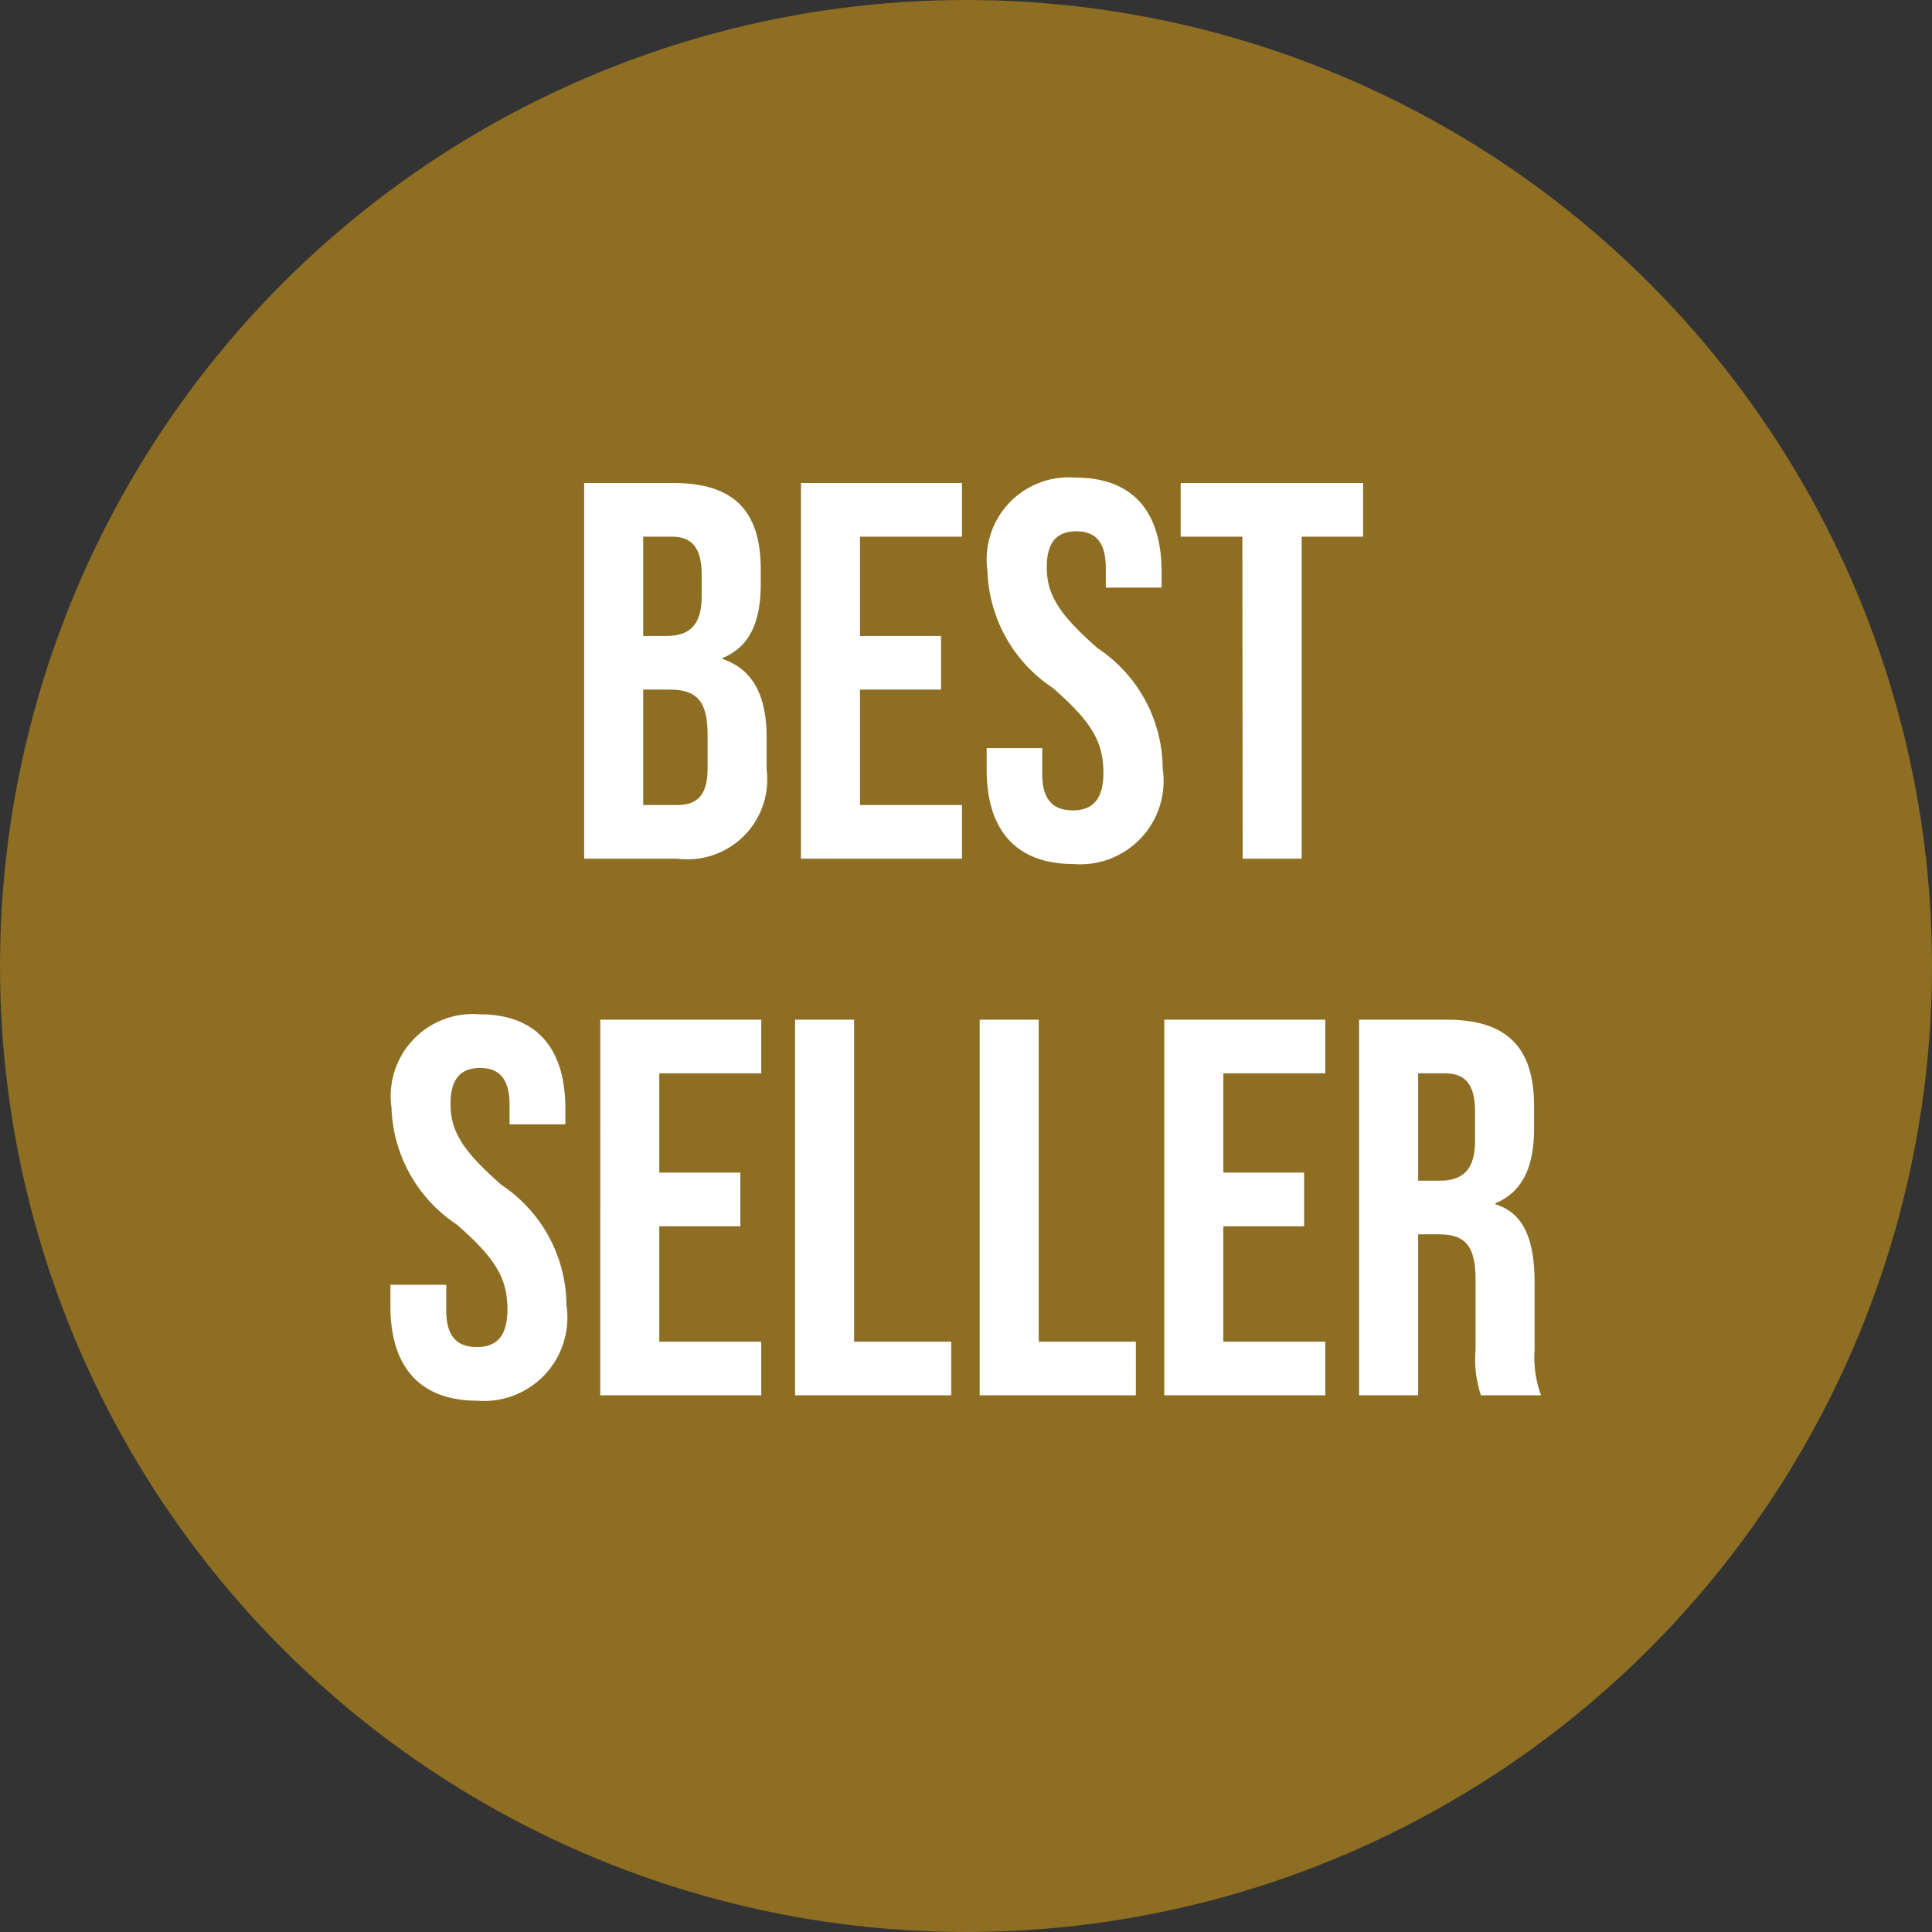
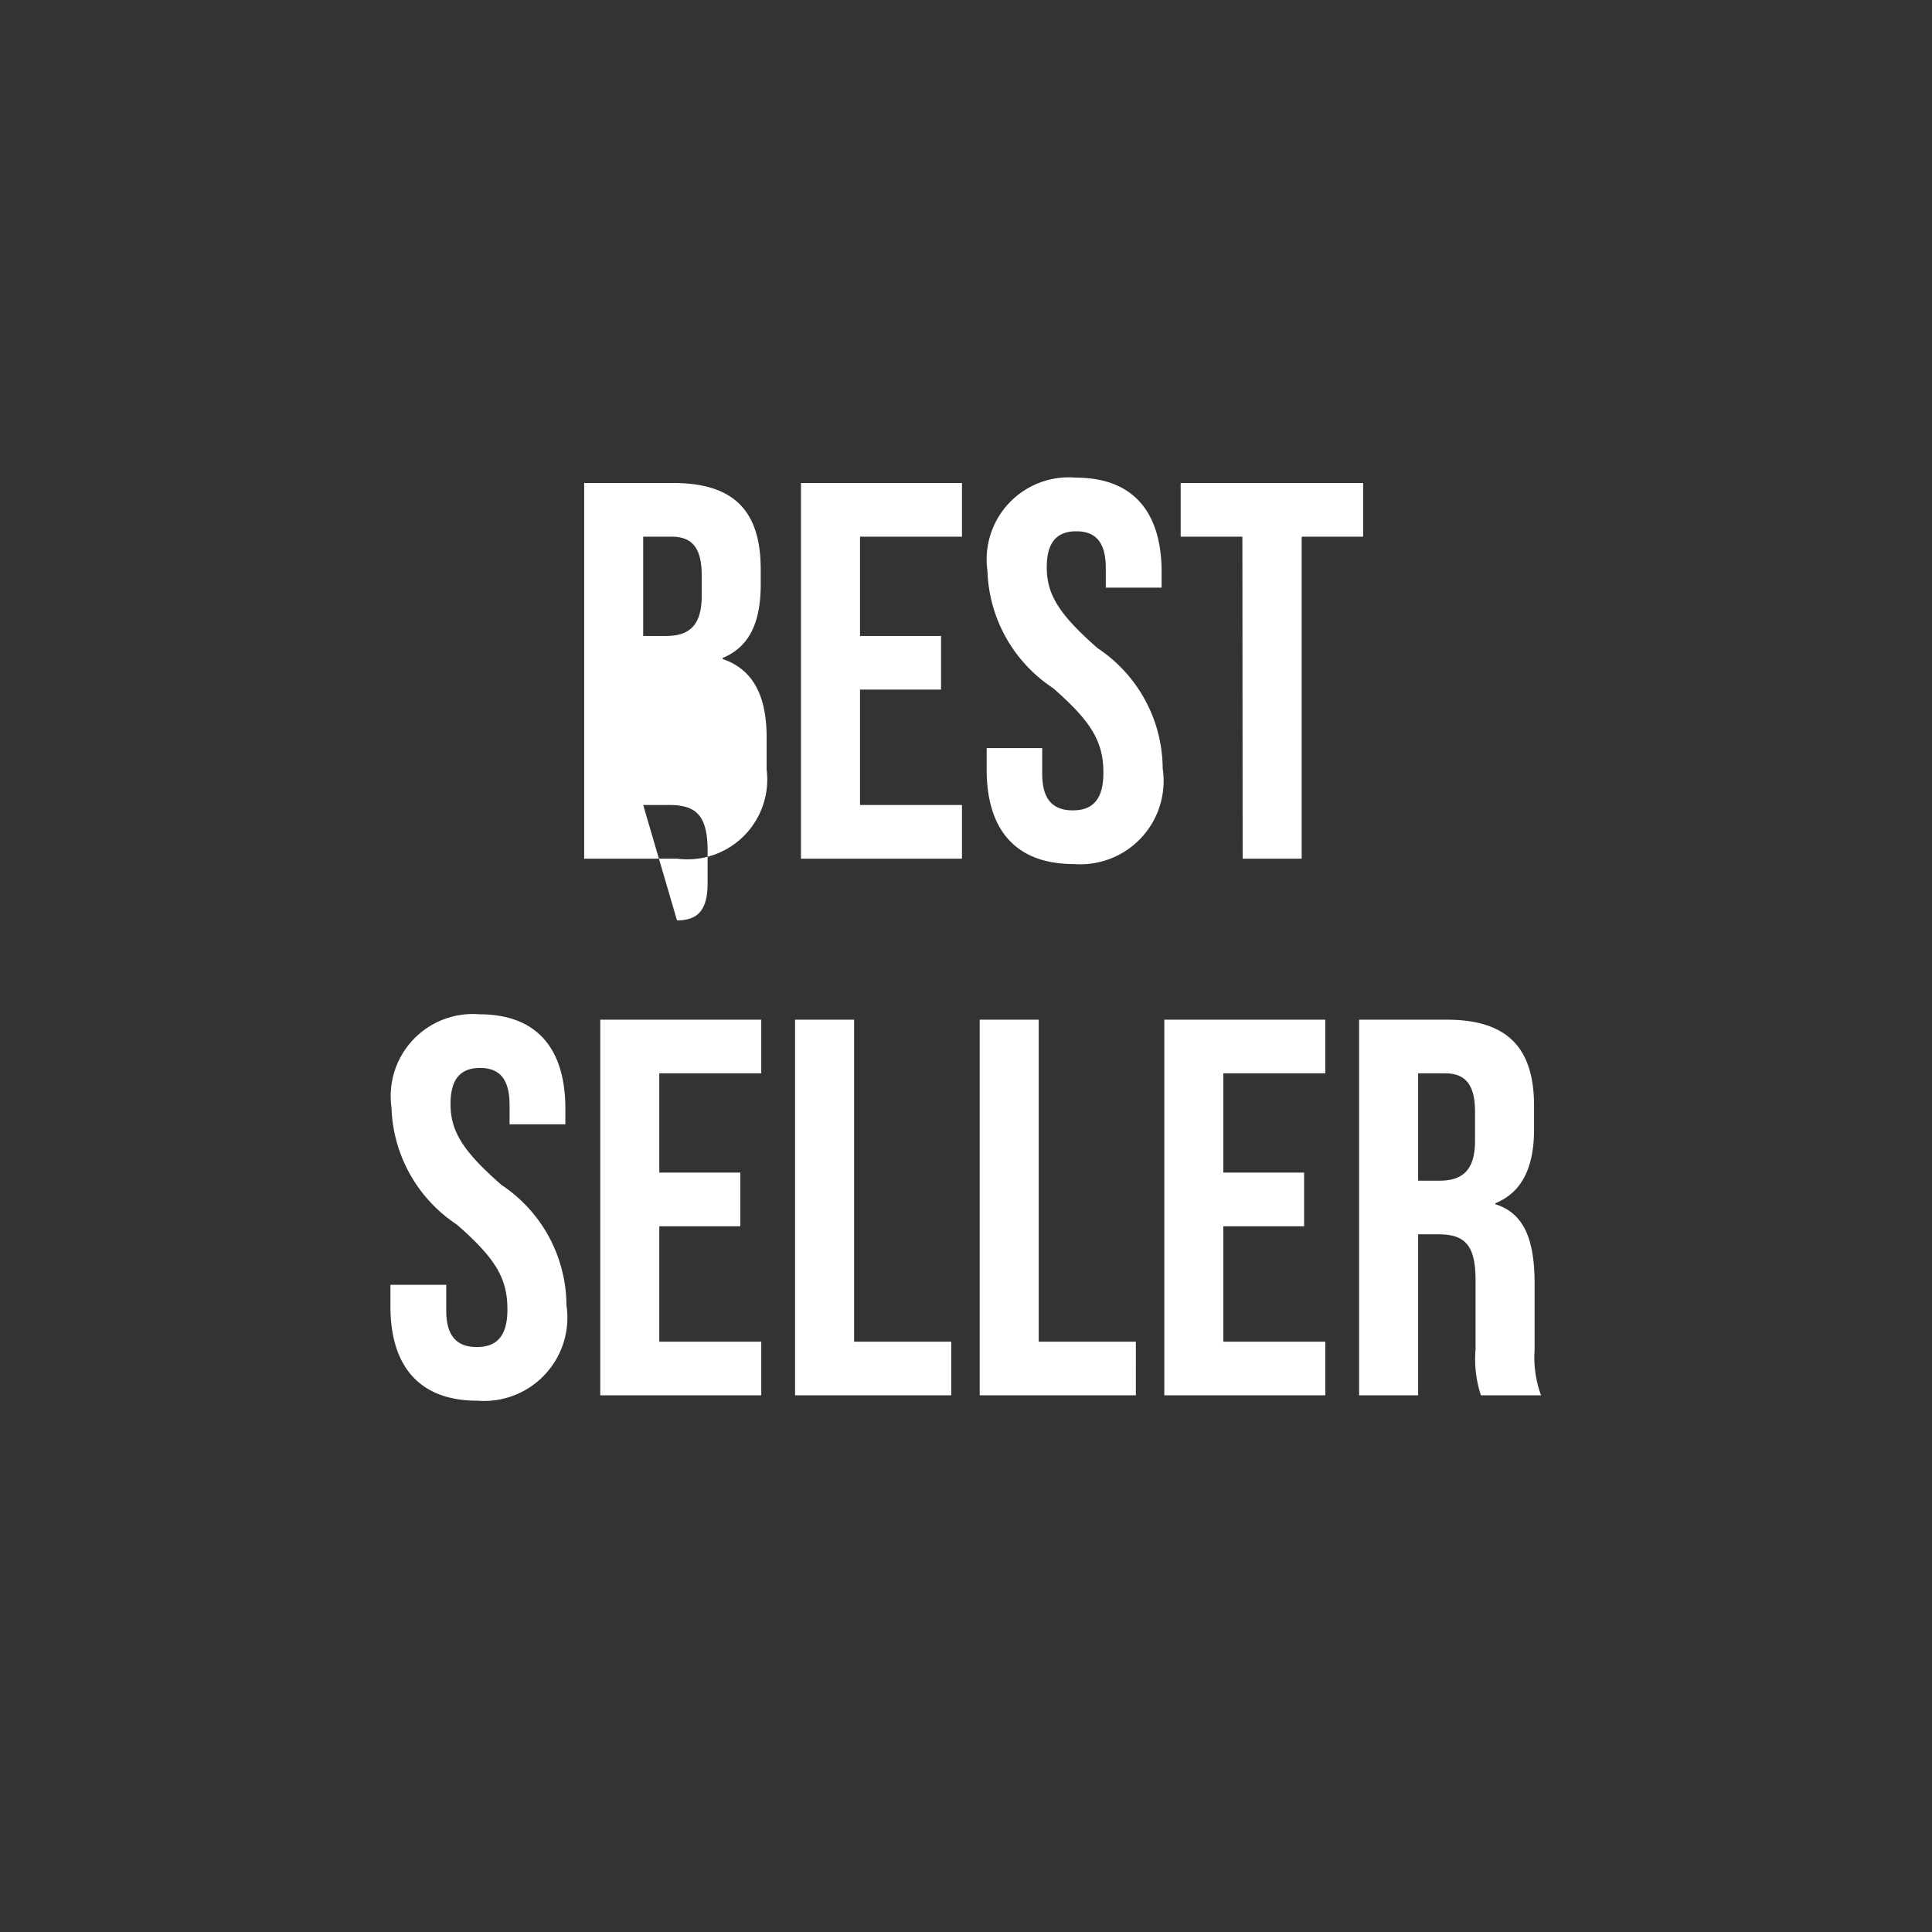
<svg xmlns="http://www.w3.org/2000/svg" width="36" height="36" viewBox="0 0 36 36">
  <rect x="0" y="0" width="36" height="36" fill="#333333" stroke="none" />
  <g id="グループ_1227" data-name="グループ 1227" transform="translate(-143 -399)">
-     <circle id="楕円形_14" data-name="楕円形 14" cx="18" cy="18" r="18" transform="translate(143 399)" fill="#8d6e22" />
-     <path id="パス_710" data-name="パス 710" d="M-7.115,0h1.73a1.488,1.488,0,0,0,1.67-1.66v-.6c0-.74-.23-1.26-.82-1.46v-.02c.49-.2.71-.65.71-1.37v-.28c0-1.08-.49-1.61-1.63-1.61h-1.66Zm1.1-4.15V-6h.53c.39,0,.56.22.56.72v.39c0,.56-.25.74-.66.74Zm0,3.15V-3.15h.49c.5,0,.71.2.71.85v.61c0,.52-.2.69-.57.69Zm2.94,1h3V-1h-1.9V-3.15h1.51v-1h-1.51V-6h1.9V-7h-3Zm5.08.1a1.553,1.553,0,0,0,1.66-1.78,2.706,2.706,0,0,0-1.21-2.24c-.72-.63-.95-1-.95-1.51,0-.48.2-.67.55-.67s.55.19.55.69v.36h1.04v-.29c0-1.12-.53-1.76-1.6-1.76A1.53,1.53,0,0,0,.4-5.36a2.713,2.713,0,0,0,1.22,2.18c.72.63.94,1,.94,1.58,0,.52-.22.7-.57.7s-.57-.18-.57-.68v-.48H.385v.4C.385-.54.925.1,2.005.1ZM5.155,0h1.1V-6H7.4V-7H4v1h1.15ZM-9.105,10.1a1.553,1.553,0,0,0,1.66-1.78,2.706,2.706,0,0,0-1.21-2.24c-.72-.63-.95-1-.95-1.51,0-.48.2-.67.55-.67s.55.19.55.69v.36h1.04V4.66c0-1.12-.53-1.76-1.6-1.76a1.53,1.53,0,0,0-1.64,1.74,2.713,2.713,0,0,0,1.22,2.18c.72.63.94,1,.94,1.58,0,.52-.22.7-.57.7s-.57-.18-.57-.68V7.94h-1.04v.4C-10.725,9.46-10.185,10.1-9.105,10.1Zm2.29-.1h3V9h-1.9V6.85h1.51v-1h-1.51V4h1.9V3h-3Zm3.63,0h2.91V9h-1.81V3h-1.1Zm3.44,0h2.91V9H1.355V3H.255Zm3.44,0h3V9h-1.9V6.85H6.3v-1H4.795V4h1.9V3h-3Zm3.63,0h1.1V7h.38c.5,0,.69.21.69.86V9.14a2.153,2.153,0,0,0,.1.86h1.12a2.061,2.061,0,0,1-.12-.85V7.92c0-.79-.18-1.31-.73-1.48V6.42c.49-.2.72-.66.72-1.38V4.61c0-1.08-.49-1.61-1.63-1.61H7.325Zm1.1-4V4h.5c.39,0,.56.22.56.72v.54c0,.56-.25.74-.66.74Z" transform="translate(161 415)" fill="#fff" />
+     <path id="パス_710" data-name="パス 710" d="M-7.115,0h1.73a1.488,1.488,0,0,0,1.67-1.66v-.6c0-.74-.23-1.26-.82-1.46v-.02c.49-.2.71-.65.71-1.37v-.28c0-1.08-.49-1.61-1.63-1.61h-1.66Zm1.1-4.15V-6h.53c.39,0,.56.22.56.72v.39c0,.56-.25.74-.66.74Zm0,3.15h.49c.5,0,.71.2.71.85v.61c0,.52-.2.69-.57.69Zm2.94,1h3V-1h-1.9V-3.15h1.51v-1h-1.51V-6h1.9V-7h-3Zm5.08.1a1.553,1.553,0,0,0,1.66-1.78,2.706,2.706,0,0,0-1.21-2.24c-.72-.63-.95-1-.95-1.51,0-.48.2-.67.55-.67s.55.19.55.69v.36h1.04v-.29c0-1.12-.53-1.76-1.6-1.76A1.53,1.53,0,0,0,.4-5.36a2.713,2.713,0,0,0,1.22,2.18c.72.63.94,1,.94,1.58,0,.52-.22.7-.57.7s-.57-.18-.57-.68v-.48H.385v.4C.385-.54.925.1,2.005.1ZM5.155,0h1.1V-6H7.4V-7H4v1h1.15ZM-9.105,10.1a1.553,1.553,0,0,0,1.66-1.78,2.706,2.706,0,0,0-1.21-2.24c-.72-.63-.95-1-.95-1.51,0-.48.2-.67.55-.67s.55.19.55.69v.36h1.04V4.66c0-1.12-.53-1.76-1.6-1.76a1.53,1.53,0,0,0-1.64,1.74,2.713,2.713,0,0,0,1.22,2.18c.72.63.94,1,.94,1.58,0,.52-.22.7-.57.7s-.57-.18-.57-.68V7.94h-1.04v.4C-10.725,9.46-10.185,10.1-9.105,10.1Zm2.29-.1h3V9h-1.9V6.85h1.51v-1h-1.51V4h1.9V3h-3Zm3.63,0h2.91V9h-1.81V3h-1.1Zm3.44,0h2.91V9H1.355V3H.255Zm3.44,0h3V9h-1.9V6.85H6.3v-1H4.795V4h1.9V3h-3Zm3.63,0h1.1V7h.38c.5,0,.69.21.69.86V9.14a2.153,2.153,0,0,0,.1.86h1.12a2.061,2.061,0,0,1-.12-.85V7.92c0-.79-.18-1.31-.73-1.48V6.42c.49-.2.72-.66.72-1.38V4.61c0-1.08-.49-1.61-1.63-1.61H7.325Zm1.1-4V4h.5c.39,0,.56.22.56.72v.54c0,.56-.25.74-.66.74Z" transform="translate(161 415)" fill="#fff" />
  </g>
</svg>